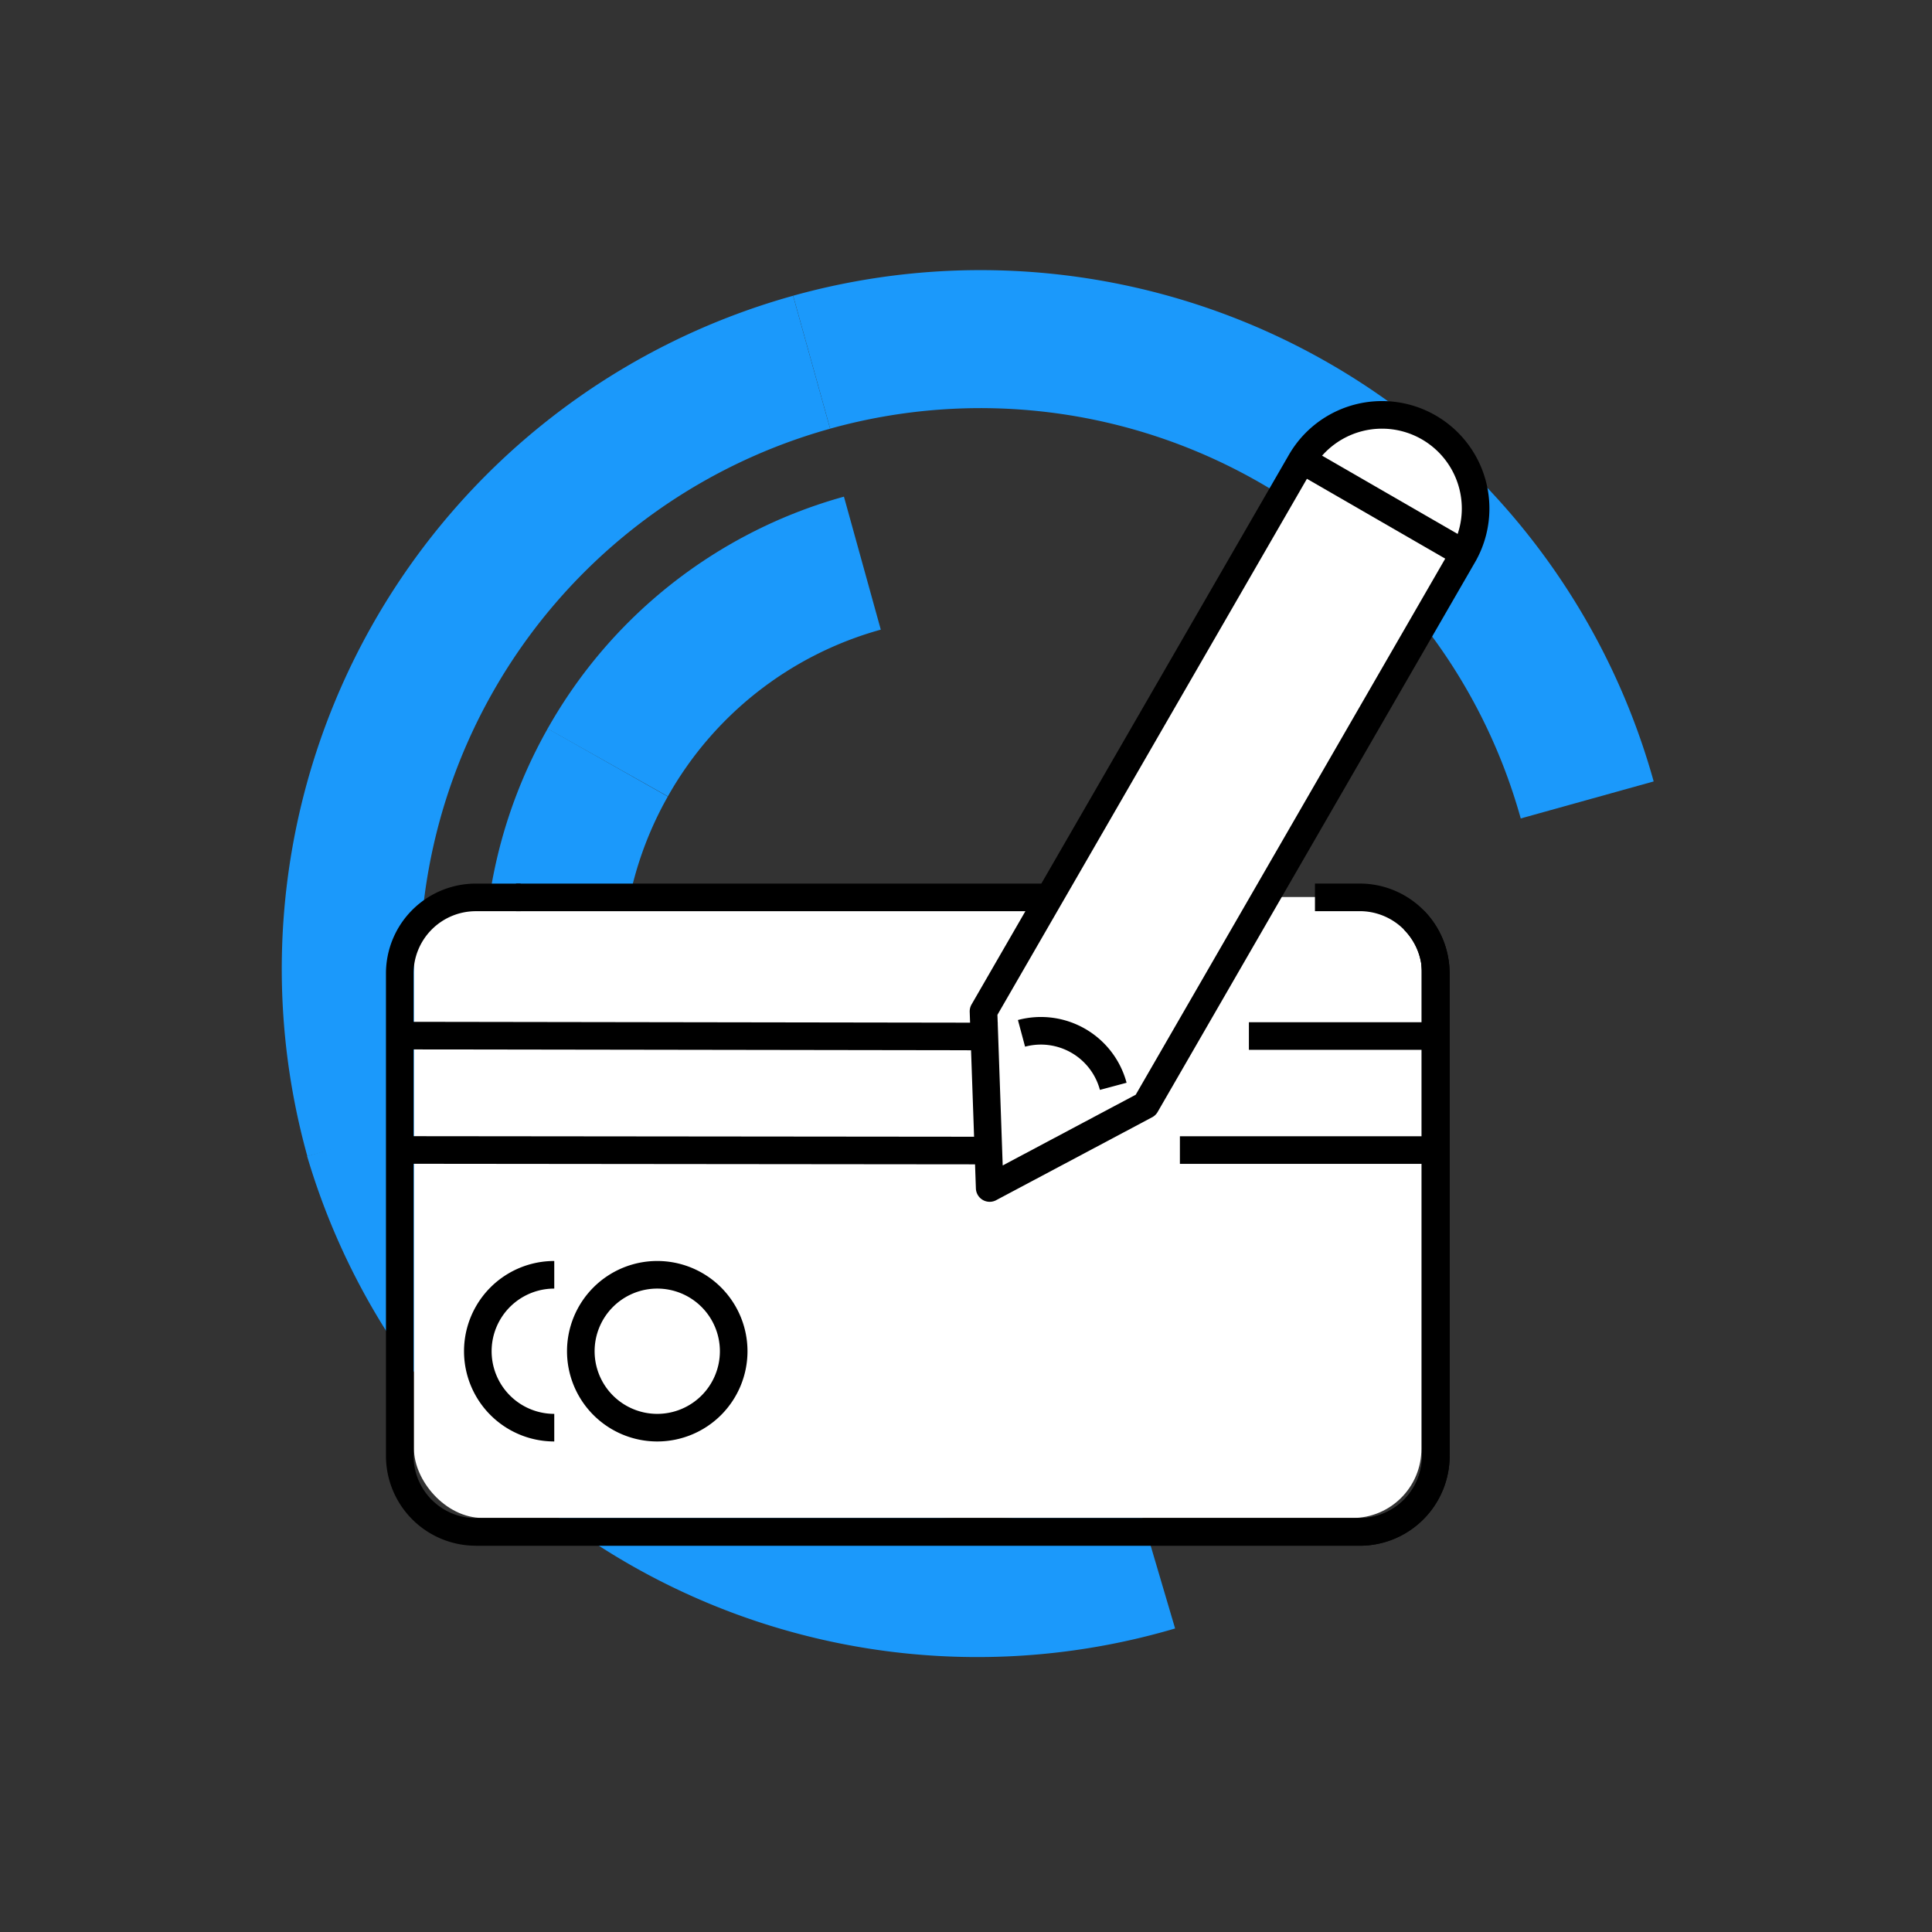
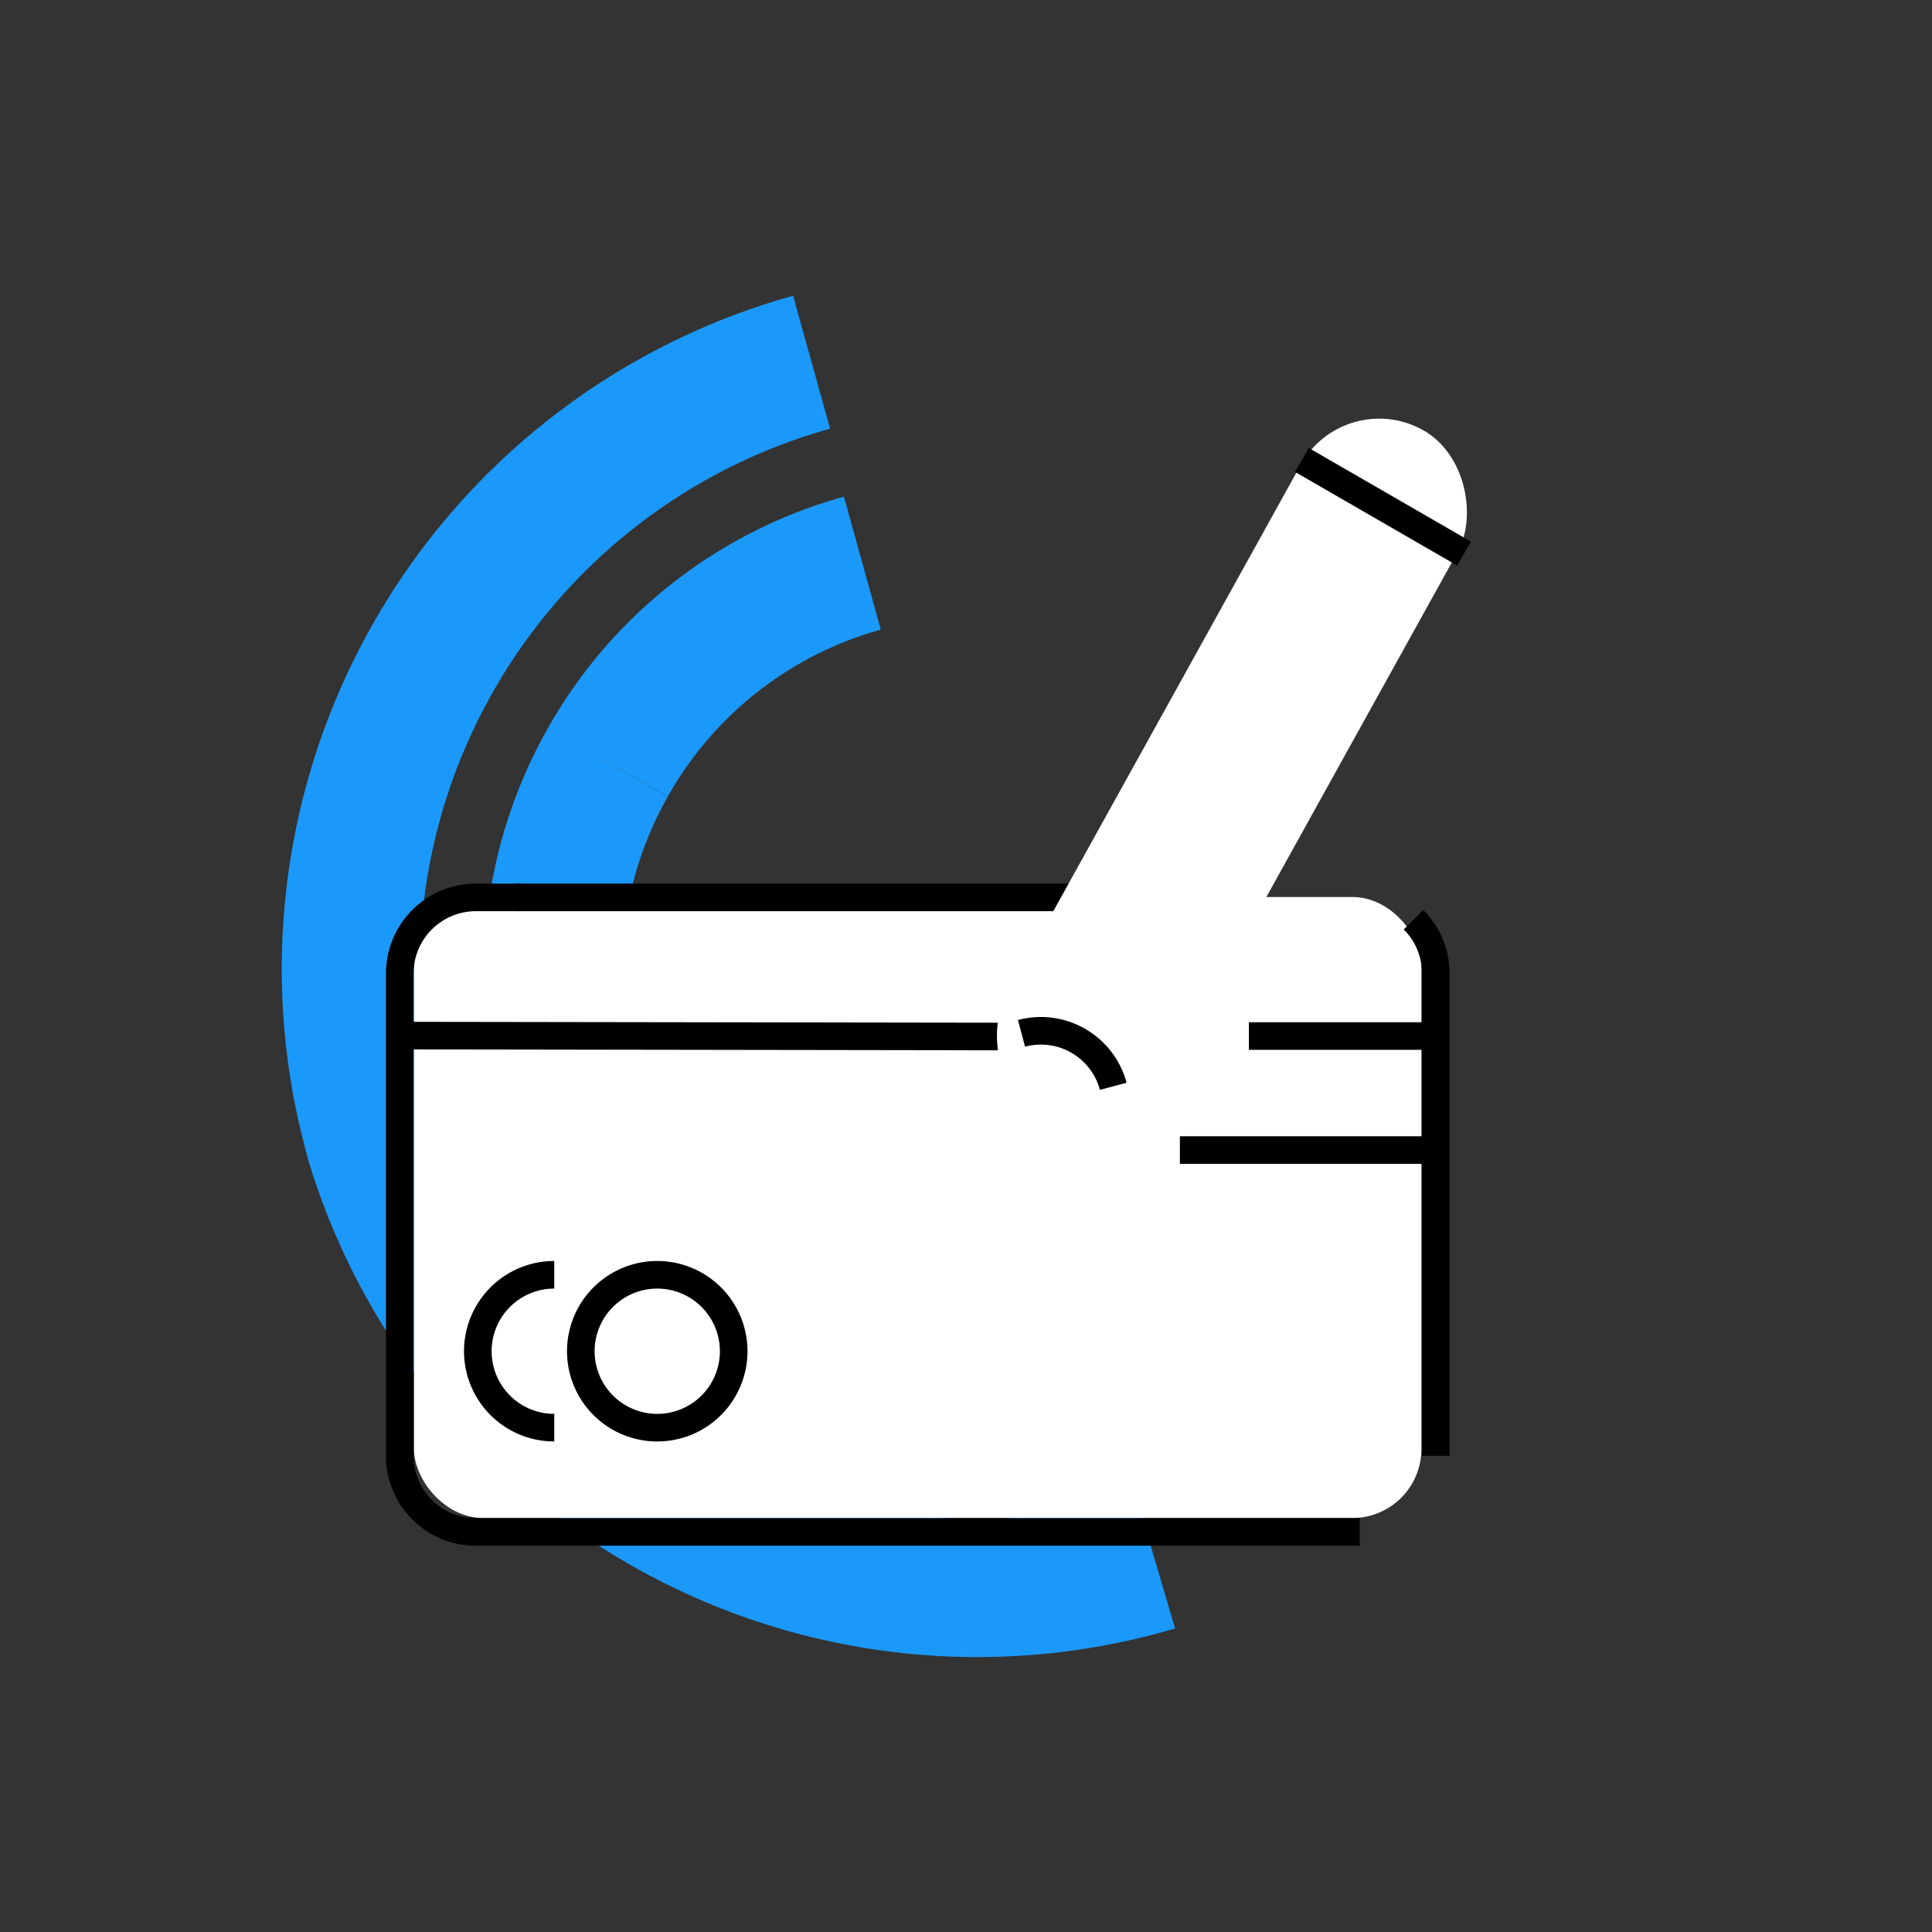
<svg xmlns="http://www.w3.org/2000/svg" width="140" height="140" viewBox="0 0 140 140">
  <rect x="0" y="0" width="140" height="140" fill="#333333" stroke="none" />
  <defs>
    <clipPath id="clip-Personalizza_carta_sky">
      <rect width="140" height="140" />
    </clipPath>
  </defs>
  <g id="Personalizza_carta_sky" data-name="Personalizza carta – sky" clip-path="url(#clip-Personalizza_carta_sky)">
    <g id="Group_89688" data-name="Group 89688" transform="translate(-7.681 -4.53)">
      <path id="Path_89399" data-name="Path 89399" d="M95.663,90.549A30.521,30.521,0,0,1,114.114,76.1" transform="translate(-43.943 -30.762)" fill="none" stroke="#1b99fb" stroke-miterlimit="10" stroke-width="10" />
      <path id="Path_89400" data-name="Path 89400" d="M85.229,141.531a30.52,30.52,0,0,1,2.832-23.261" transform="translate(-36.34 -58.484)" fill="none" stroke="#1b99fb" stroke-miterlimit="10" stroke-width="10" />
      <path id="Path_89401" data-name="Path 89401" d="M42.958,89.791a45.634,45.634,0,0,1,31.722-56.2" transform="translate(-8.187 -2.812)" fill="none" stroke="#1b99fb" stroke-miterlimit="10" stroke-width="10" />
-       <path id="Path_89402" data-name="Path 89402" d="M194.988,62.077a45.634,45.634,0,0,0-56.2-31.721" transform="translate(-72.292 0.42)" fill="none" stroke="#1b99fb" stroke-miterlimit="10" stroke-width="10" />
      <path id="Path_89951" data-name="Path 89951" d="M31.722,56.2A45.634,45.634,0,0,0,0,0" transform="matrix(-0.848, 0.53, -0.53, -0.848, 91.418, 117.74)" fill="none" stroke="#1b99fb" stroke-miterlimit="10" stroke-width="10" />
    </g>
    <rect id="Rectangle_13292" data-name="Rectangle 13292" width="73" height="45" rx="5" transform="translate(30 65)" fill="#fff" />
    <g id="Group_89689" data-name="Group 89689" transform="translate(-1.068 -2.084)">
      <path id="Path_89392" data-name="Path 89392" d="M256.5,150.747a5.5,5.5,0,0,1,1.615,3.9V189.6" transform="translate(-153.004 -82.019)" fill="none" stroke="#010101" stroke-miterlimit="10" stroke-width="2" />
      <line id="Line_18471" data-name="Line 18471" x2="43.493" transform="translate(38.461 67.113)" fill="none" stroke="#000" stroke-miterlimit="10" stroke-width="2" />
      <path id="Path_89393" data-name="Path 89393" d="M101.214,191.783H37.163a5.514,5.514,0,0,1-5.514-5.514V151.317a5.514,5.514,0,0,1,5.514-5.514h3.244" transform="translate(-1.613 -78.69)" fill="none" stroke="#000" stroke-miterlimit="10" stroke-width="2" />
-       <line id="Line_18472" data-name="Line 18472" x2="41.907" y2="0.041" transform="translate(30.903 85.416)" fill="none" stroke="#000" stroke-miterlimit="10" stroke-width="2" />
      <line id="Line_18473" data-name="Line 18473" x2="42.907" y2="0.065" transform="translate(30.903 77.129)" fill="none" stroke="#000" stroke-miterlimit="10" stroke-width="2" />
      <path id="Path_89394" data-name="Path 89394" d="M54.5,229.506a5.539,5.539,0,0,0,0,11.078" transform="translate(-13.268 -135.046)" fill="none" stroke="#000" stroke-miterlimit="10" stroke-width="2" />
      <path id="Path_89395" data-name="Path 89395" d="M77.348,240.583a5.539,5.539,0,1,0-5.539-5.539A5.539,5.539,0,0,0,77.348,240.583Z" transform="translate(-28.653 -135.045)" fill="none" stroke="#000" stroke-miterlimit="10" stroke-width="2" />
-       <path id="Path_89396" data-name="Path 89396" d="M250.082,269.658a5.514,5.514,0,0,1-5.514,5.514" transform="translate(-144.967 -162.079)" fill="none" stroke="#010101" stroke-miterlimit="10" stroke-width="2" />
      <line id="Line_18474" data-name="Line 18474" x1="13.546" transform="translate(91.568 77.159)" fill="none" stroke="#000" stroke-miterlimit="10" stroke-width="2" />
      <line id="Line_18475" data-name="Line 18475" x1="17.546" transform="translate(86.568 85.422)" fill="none" stroke="#000" stroke-miterlimit="10" stroke-width="2" />
-       <path id="Path_90003" data-name="Path 90003" d="M31.649,191.783H95.7a5.514,5.514,0,0,0,5.514-5.514V151.317A5.514,5.514,0,0,0,95.7,145.8H92.455" transform="translate(3.9 -78.69)" fill="none" stroke="#000" stroke-miterlimit="10" stroke-width="2" />
    </g>
    <g id="Group_89803" data-name="Group 89803" transform="translate(-5 -5.165)">
      <rect id="Rectangle_13293" data-name="Rectangle 13293" width="13" height="57" rx="6.5" transform="matrix(0.875, 0.485, -0.485, 0.875, 102.405, 33.165)" fill="#fff" />
      <path id="Path_89397" data-name="Path 89397" d="M184.853,191.38a5.428,5.428,0,0,1,6.648,3.839" transform="translate(-105.831 -111.335)" fill="none" stroke="#000" stroke-miterlimit="10" stroke-width="2" />
-       <path id="Path_89398" data-name="Path 89398" d="M199.494,57.742,176.423,97.7l.448,12.8,11.305-6.01,23.071-39.961-.041.071a6.786,6.786,0,0,0-11.753-6.786" transform="translate(-100.155 -19.248)" fill="none" stroke="#000" stroke-linejoin="round" stroke-width="2" />
      <line id="Line_18476" data-name="Line 18476" x2="11.753" y2="6.786" transform="translate(99.339 38.494)" fill="none" stroke="#000" stroke-miterlimit="10" stroke-width="2" />
    </g>
  </g>
</svg>